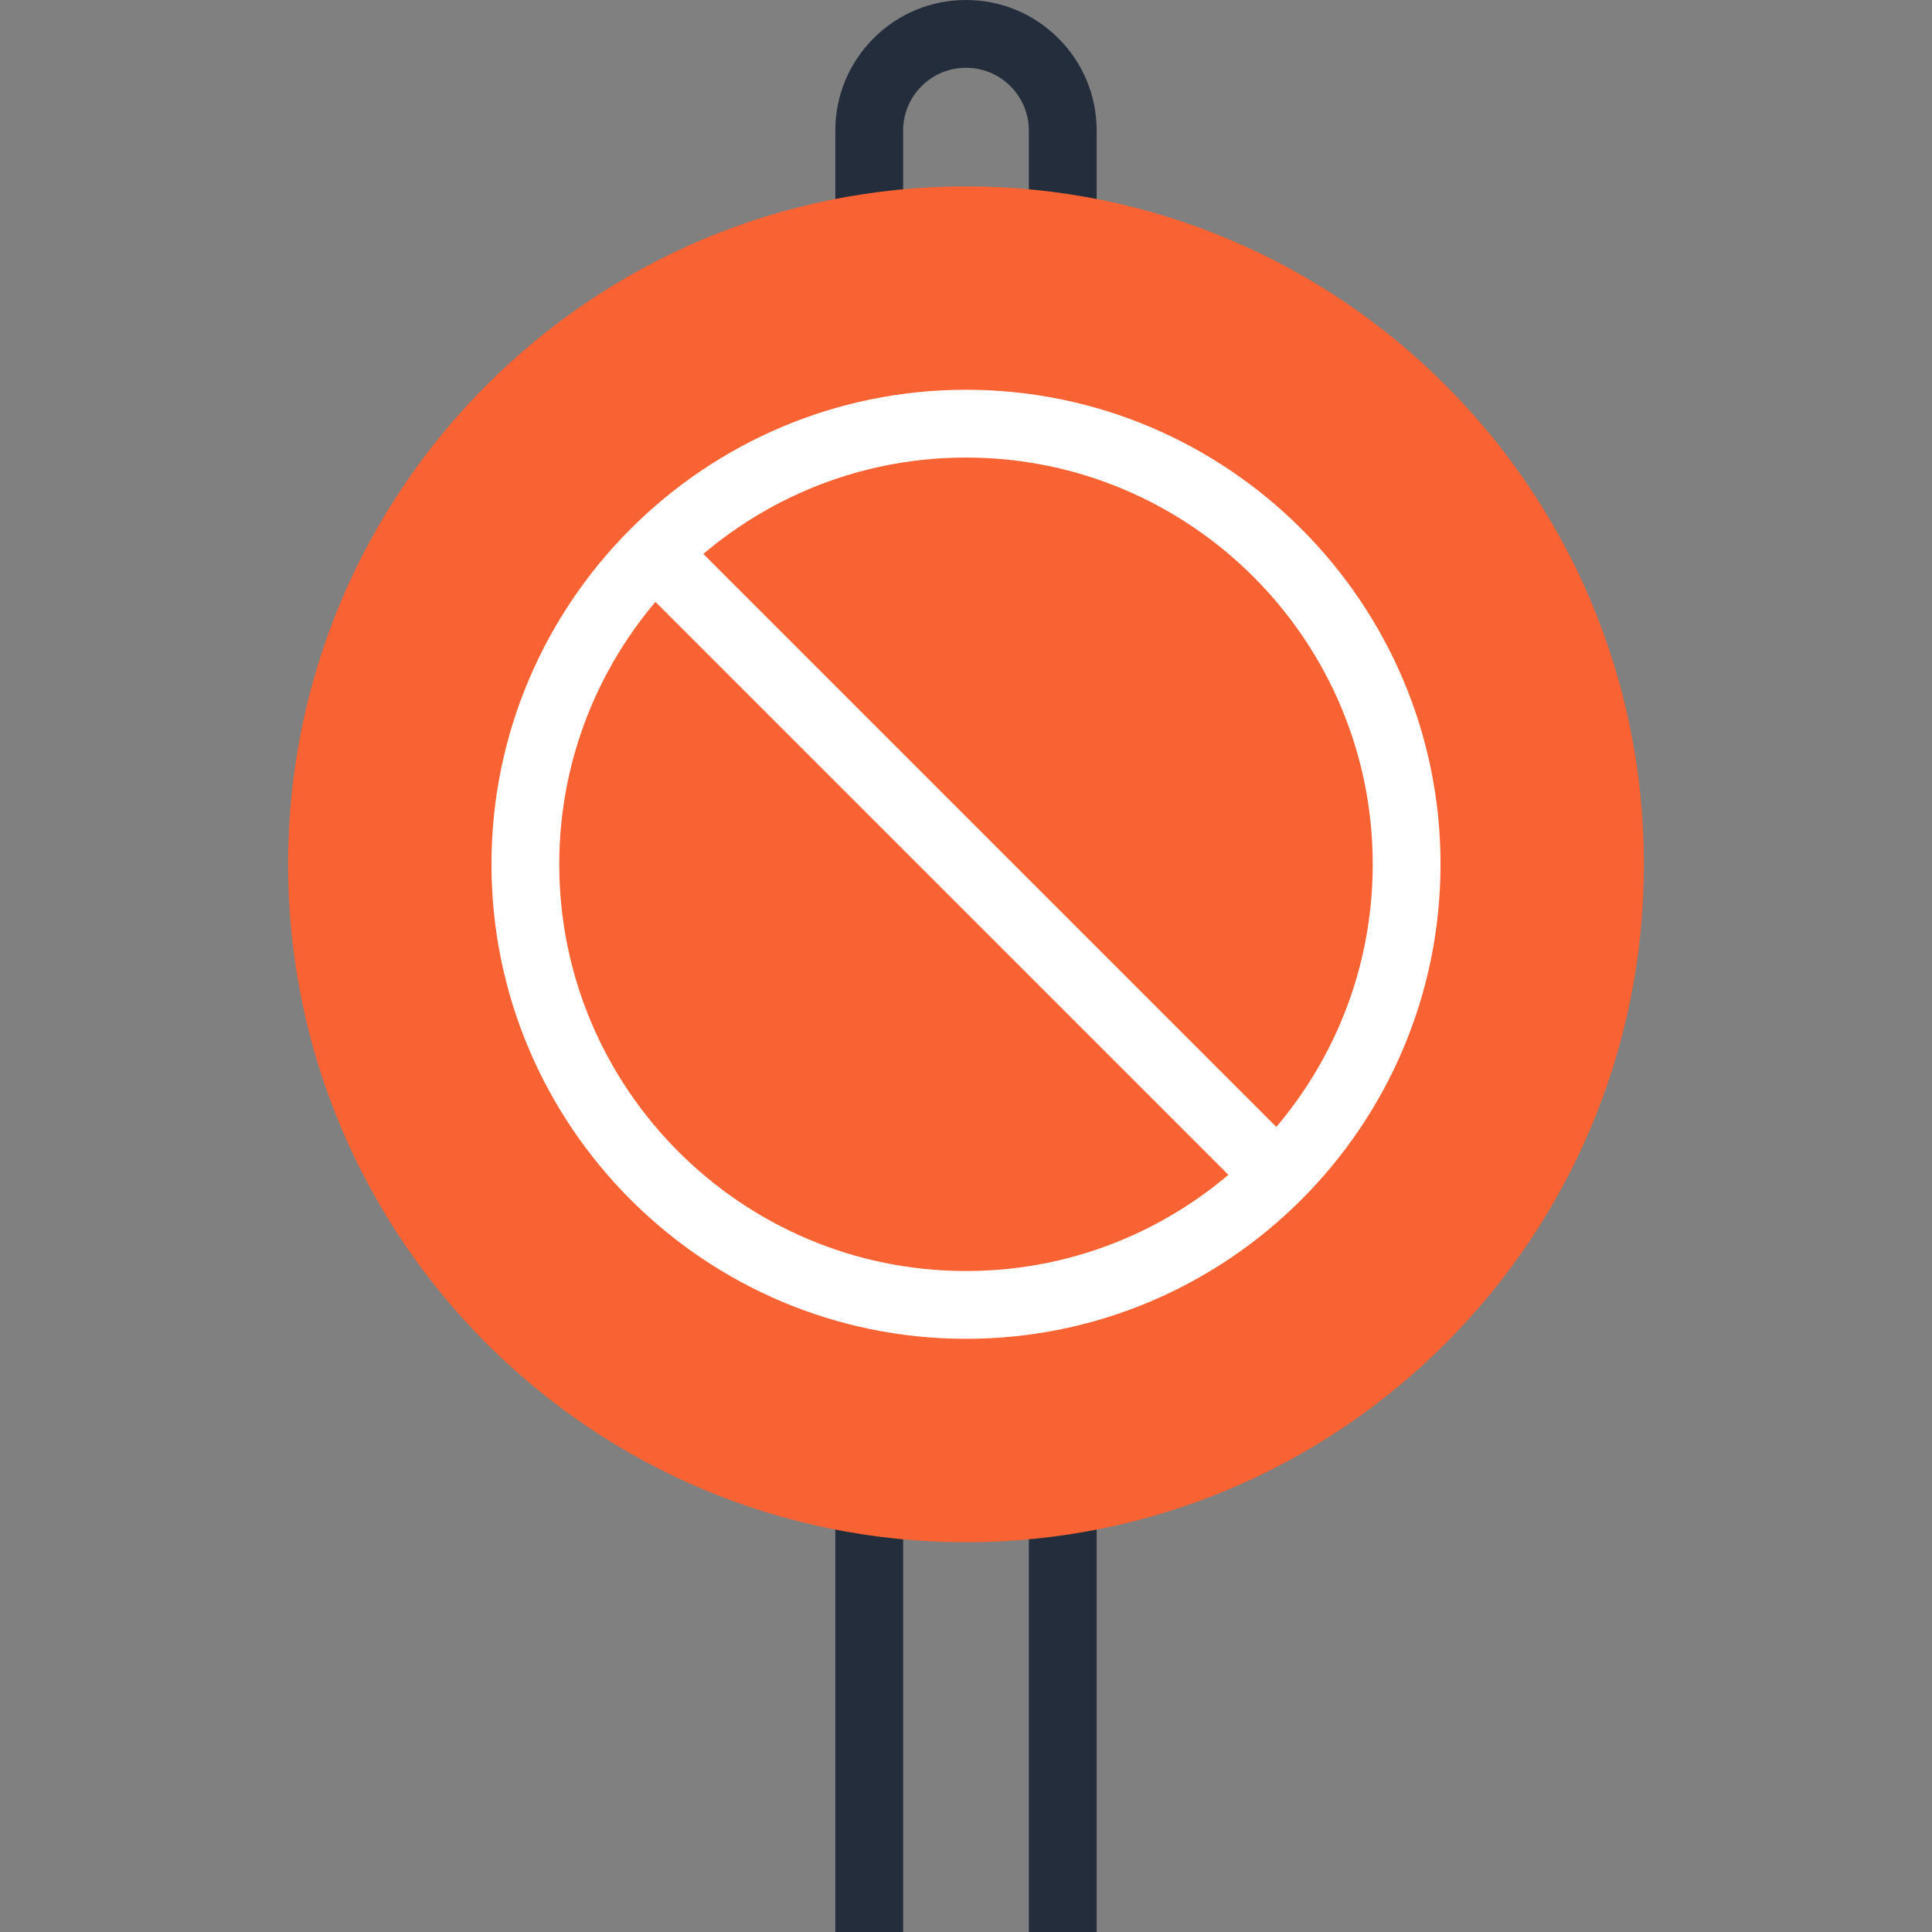
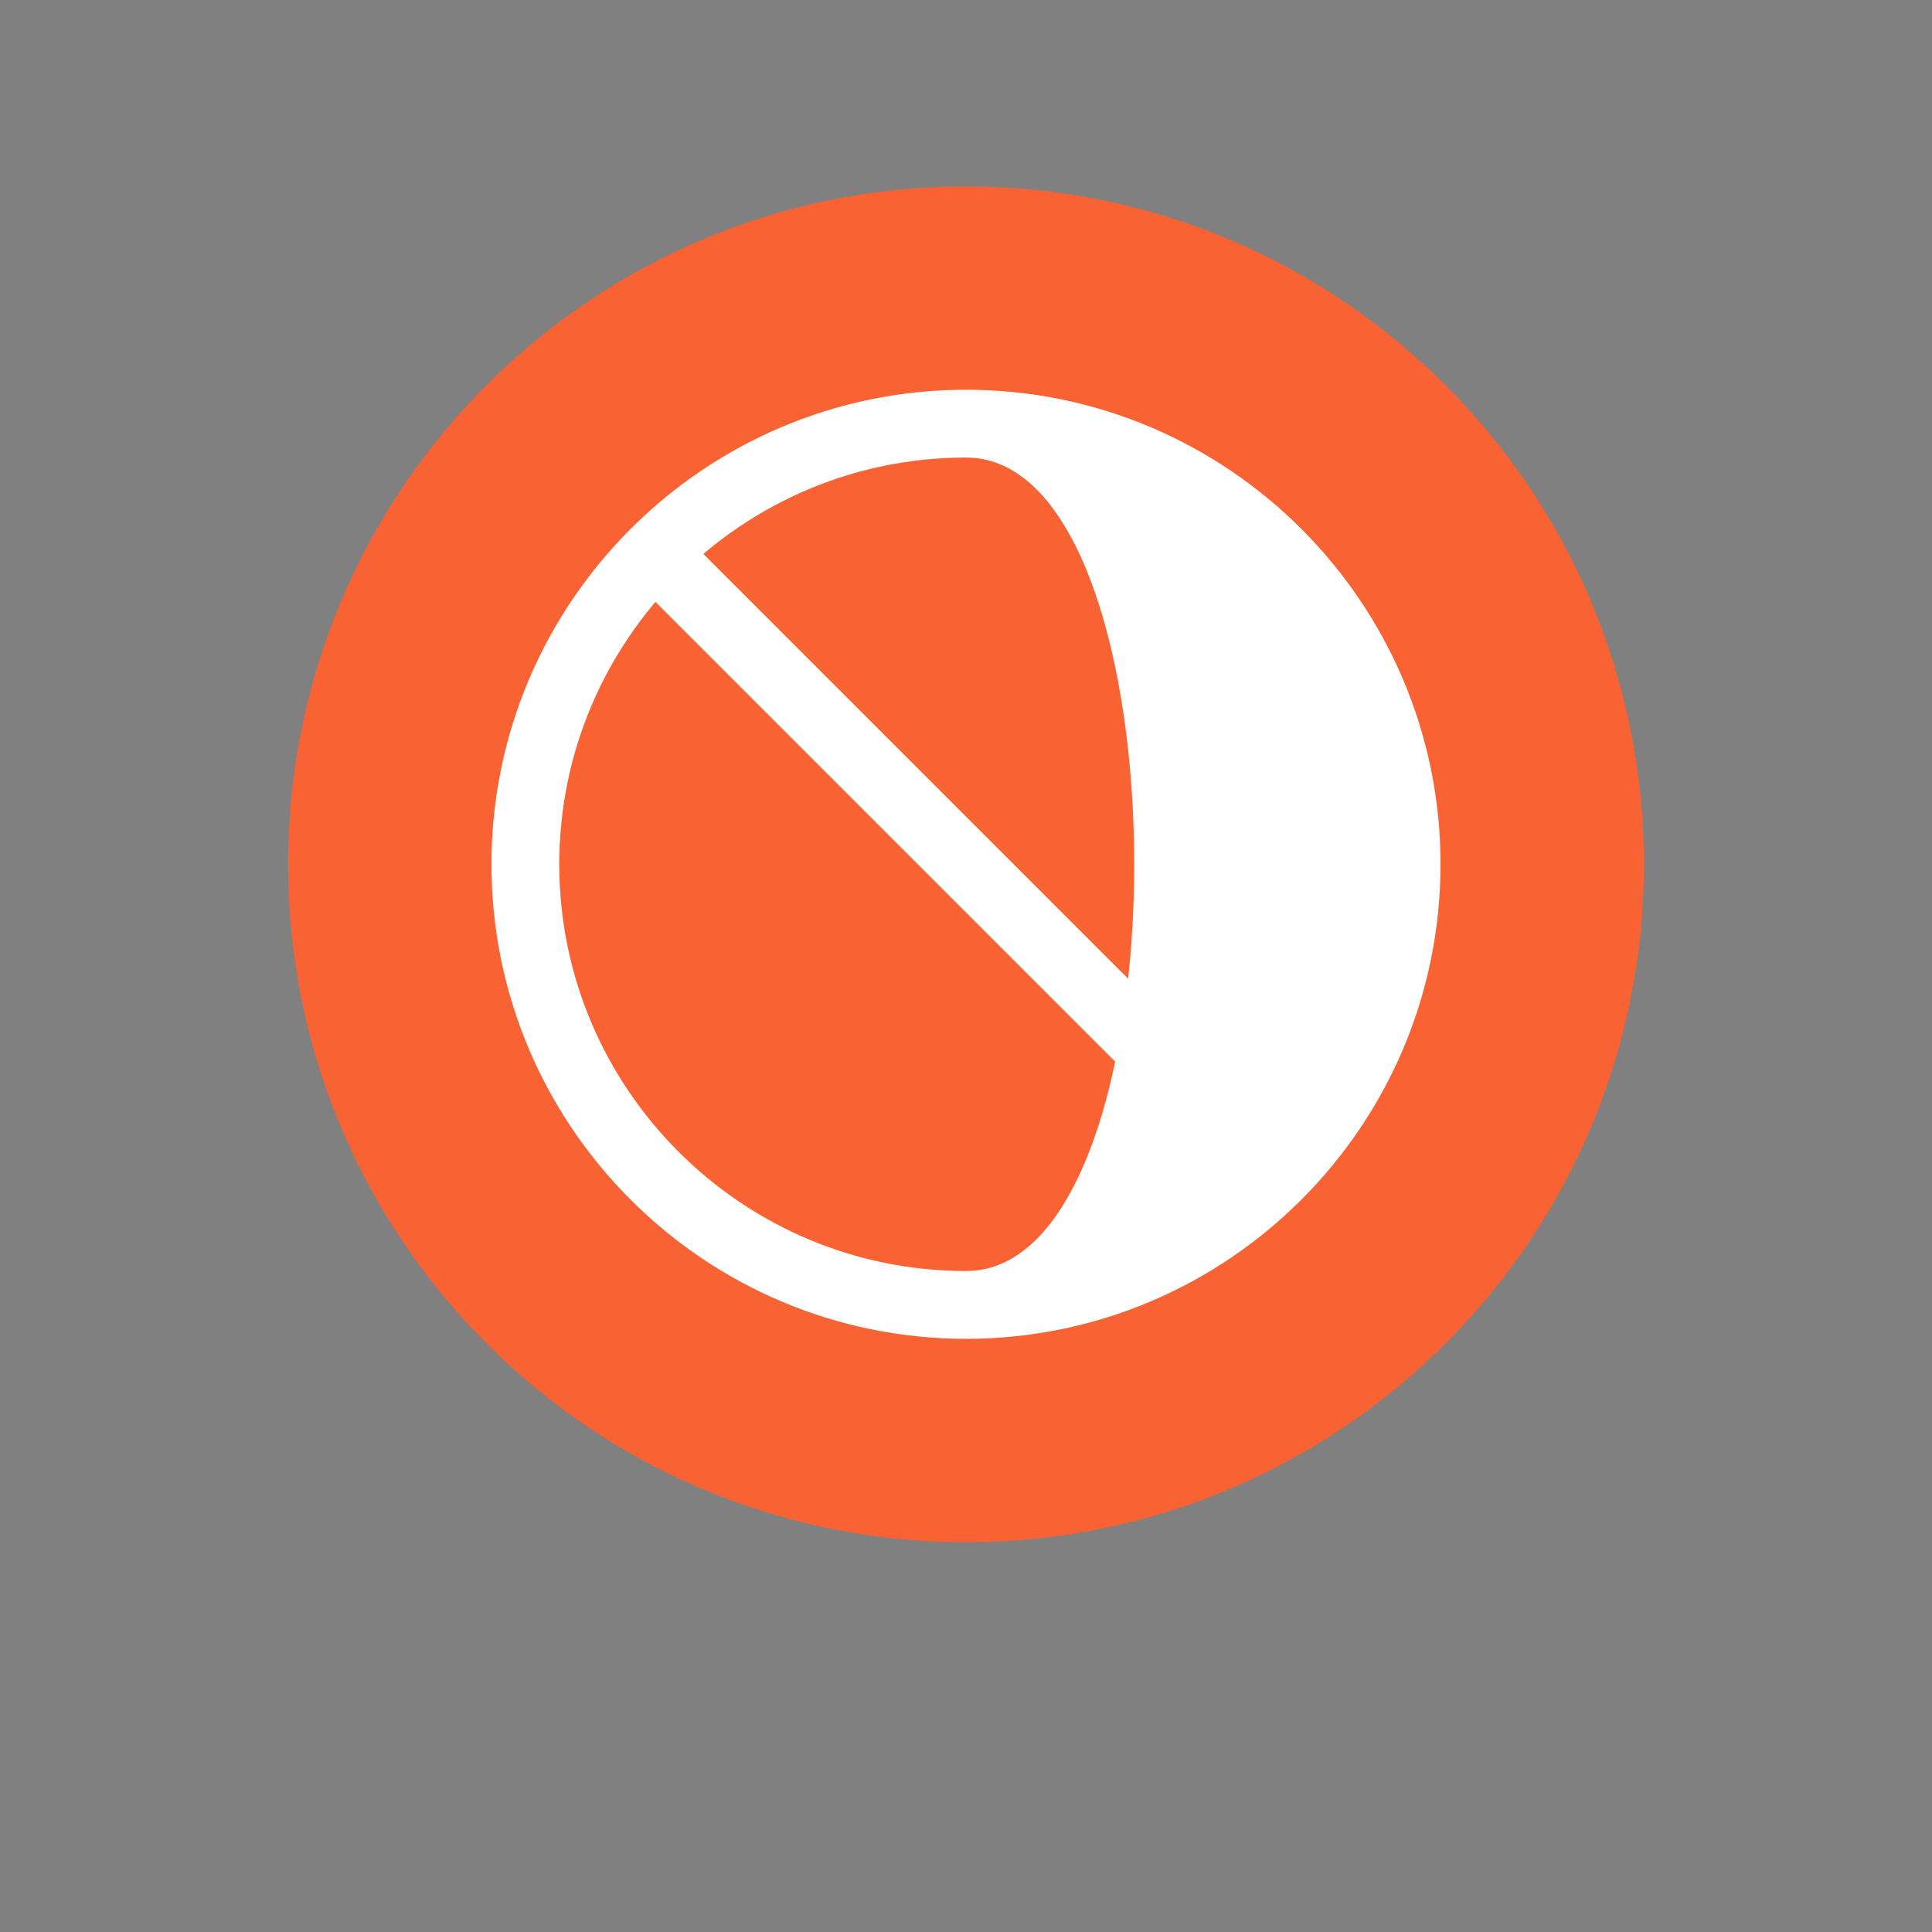
<svg xmlns="http://www.w3.org/2000/svg" width="1024" height="1024" version="1.1" id="Layer_1" x="0px" y="0px" viewBox="0 0 512 512" style="enable-background:new 0 0 512 512;" xml:space="preserve">
  <rect x="0" y="0" width="512" height="512" fill="#808080" stroke="none" />
-   <path style="fill:#242D3C;" d="M290.623,512h-17.966V34.621c0-4.447-1.738-8.635-4.89-11.784c-3.149-3.139-7.34-4.874-11.771-4.874 c-4.447,0-8.627,1.728-11.766,4.867c-3.156,3.154-4.892,7.345-4.892,11.789V512H221.37V34.621c0-9.252,3.612-17.953,10.161-24.492 C238.063,3.599,246.749,0,255.999,0c9.213,0,17.9,3.592,24.458,10.117c6.561,6.556,10.168,15.255,10.168,24.504V512H290.623z" />
  <path style="fill:#F96232;" d="M435.652,229.046c0,99.213-80.453,179.653-179.653,179.653c-99.203,0-179.651-80.44-179.651-179.653 c0-99.203,80.448-179.648,179.651-179.648C355.199,49.398,435.652,129.843,435.652,229.046z" />
  <g>
-     <path style="fill:#FFFFFF;" d="M255.999,354.801c-69.34,0-125.755-56.41-125.755-125.755c0-69.343,56.415-125.755,125.755-125.755 s125.755,56.412,125.755,125.755C381.754,298.391,325.339,354.801,255.999,354.801z M255.999,121.254 c-59.438,0-107.789,48.358-107.789,107.789s48.351,107.791,107.789,107.791s107.789-48.358,107.789-107.789 S315.437,121.254,255.999,121.254z" />
+     <path style="fill:#FFFFFF;" d="M255.999,354.801c-69.34,0-125.755-56.41-125.755-125.755c0-69.343,56.415-125.755,125.755-125.755 s125.755,56.412,125.755,125.755C381.754,298.391,325.339,354.801,255.999,354.801z M255.999,121.254 c-59.438,0-107.789,48.358-107.789,107.789s48.351,107.791,107.789,107.791S315.437,121.254,255.999,121.254z" />
    <rect x="139.22" y="220.066" transform="matrix(-0.707 -0.707 0.707 -0.707 275.044 572.03)" style="fill:#FFFFFF;" width="233.547" height="17.971" />
  </g>
</svg>